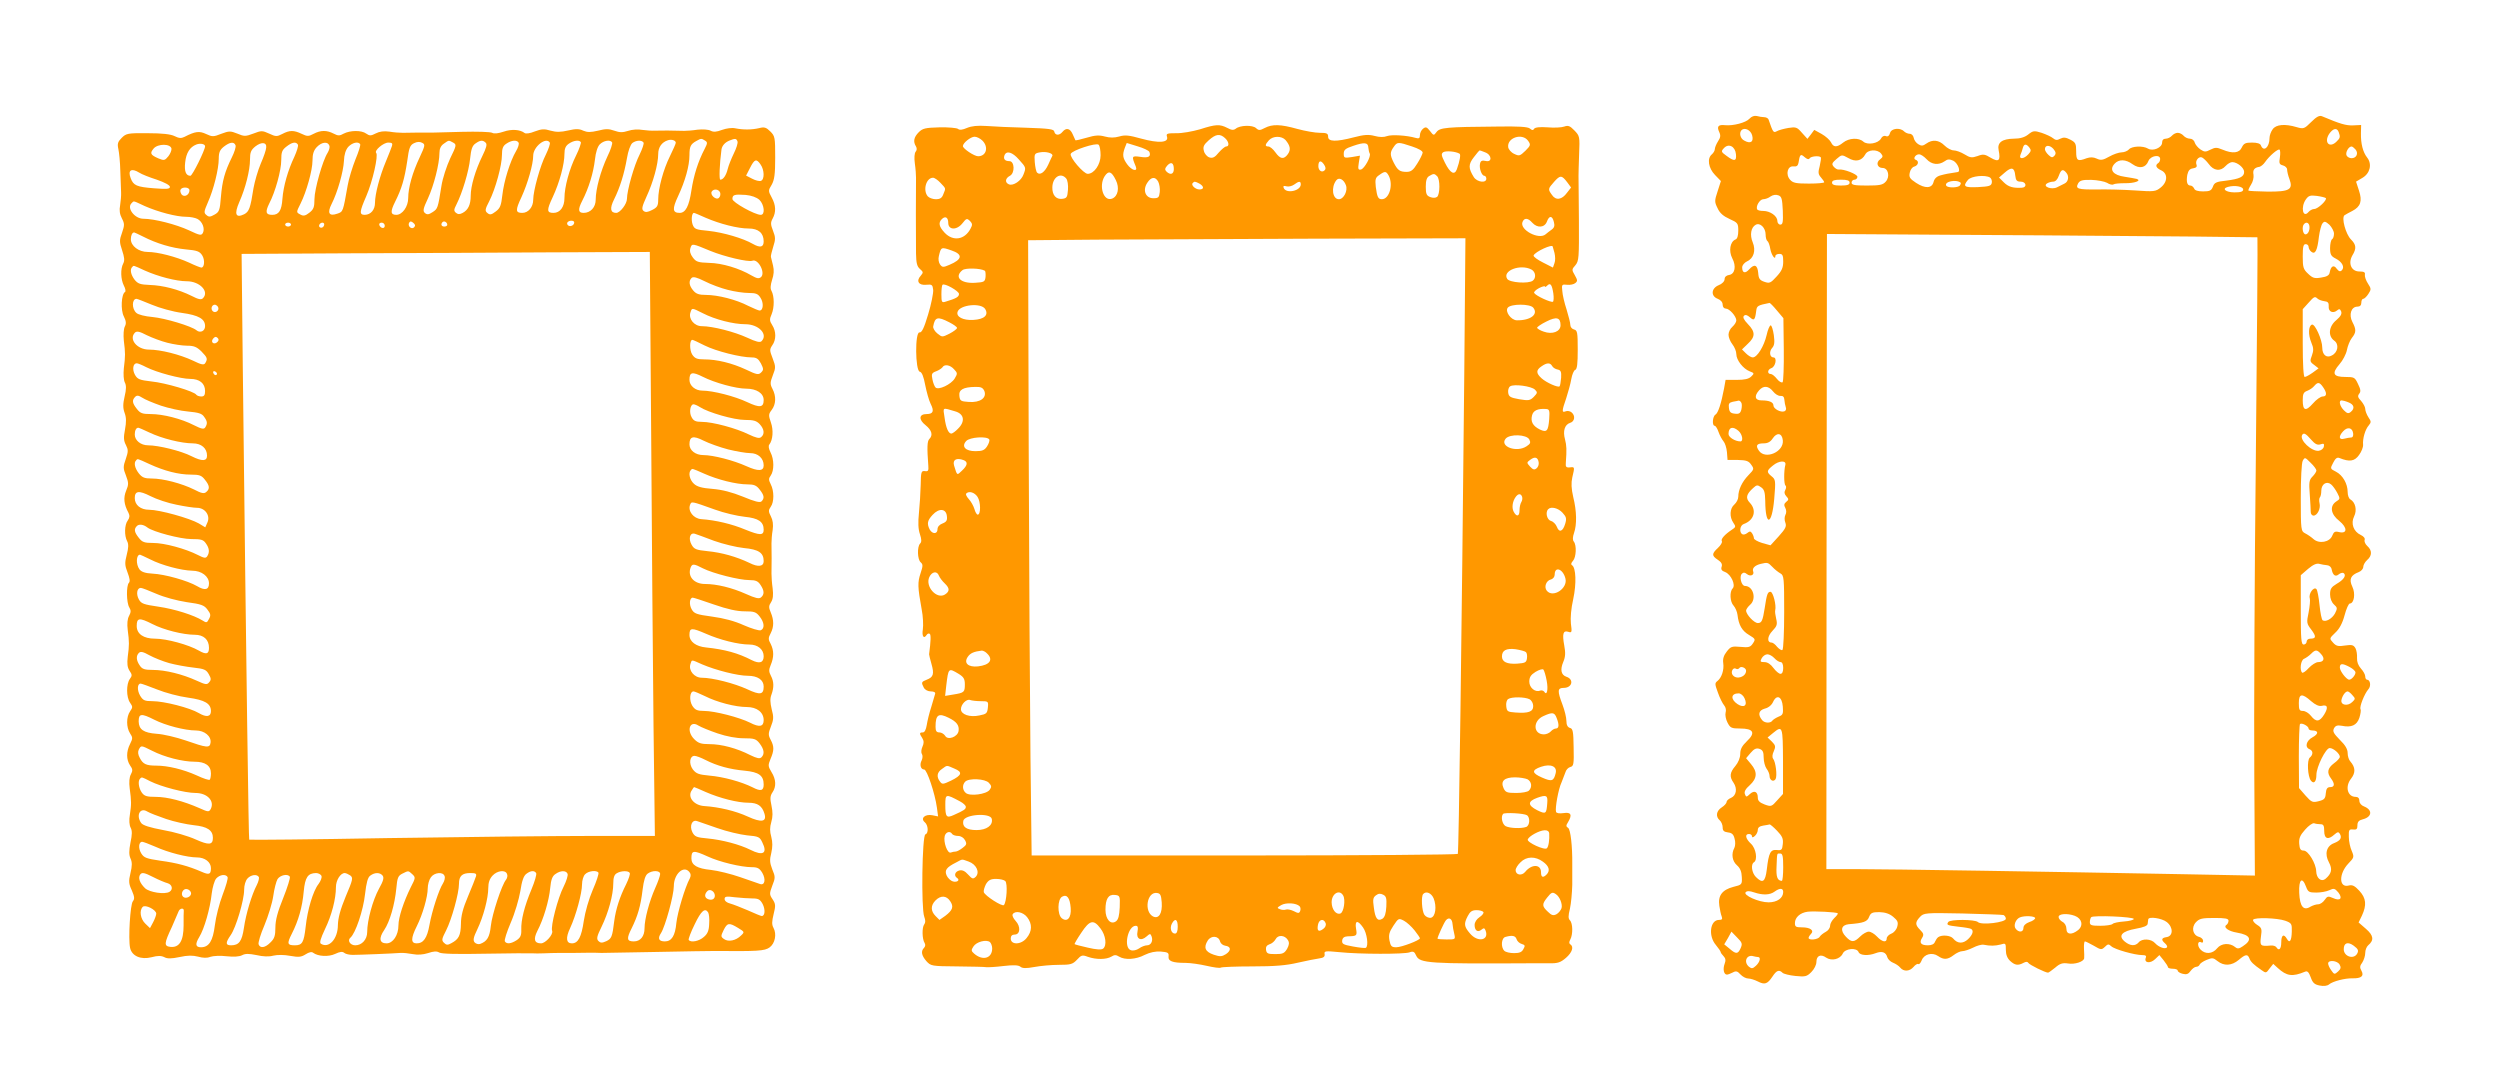
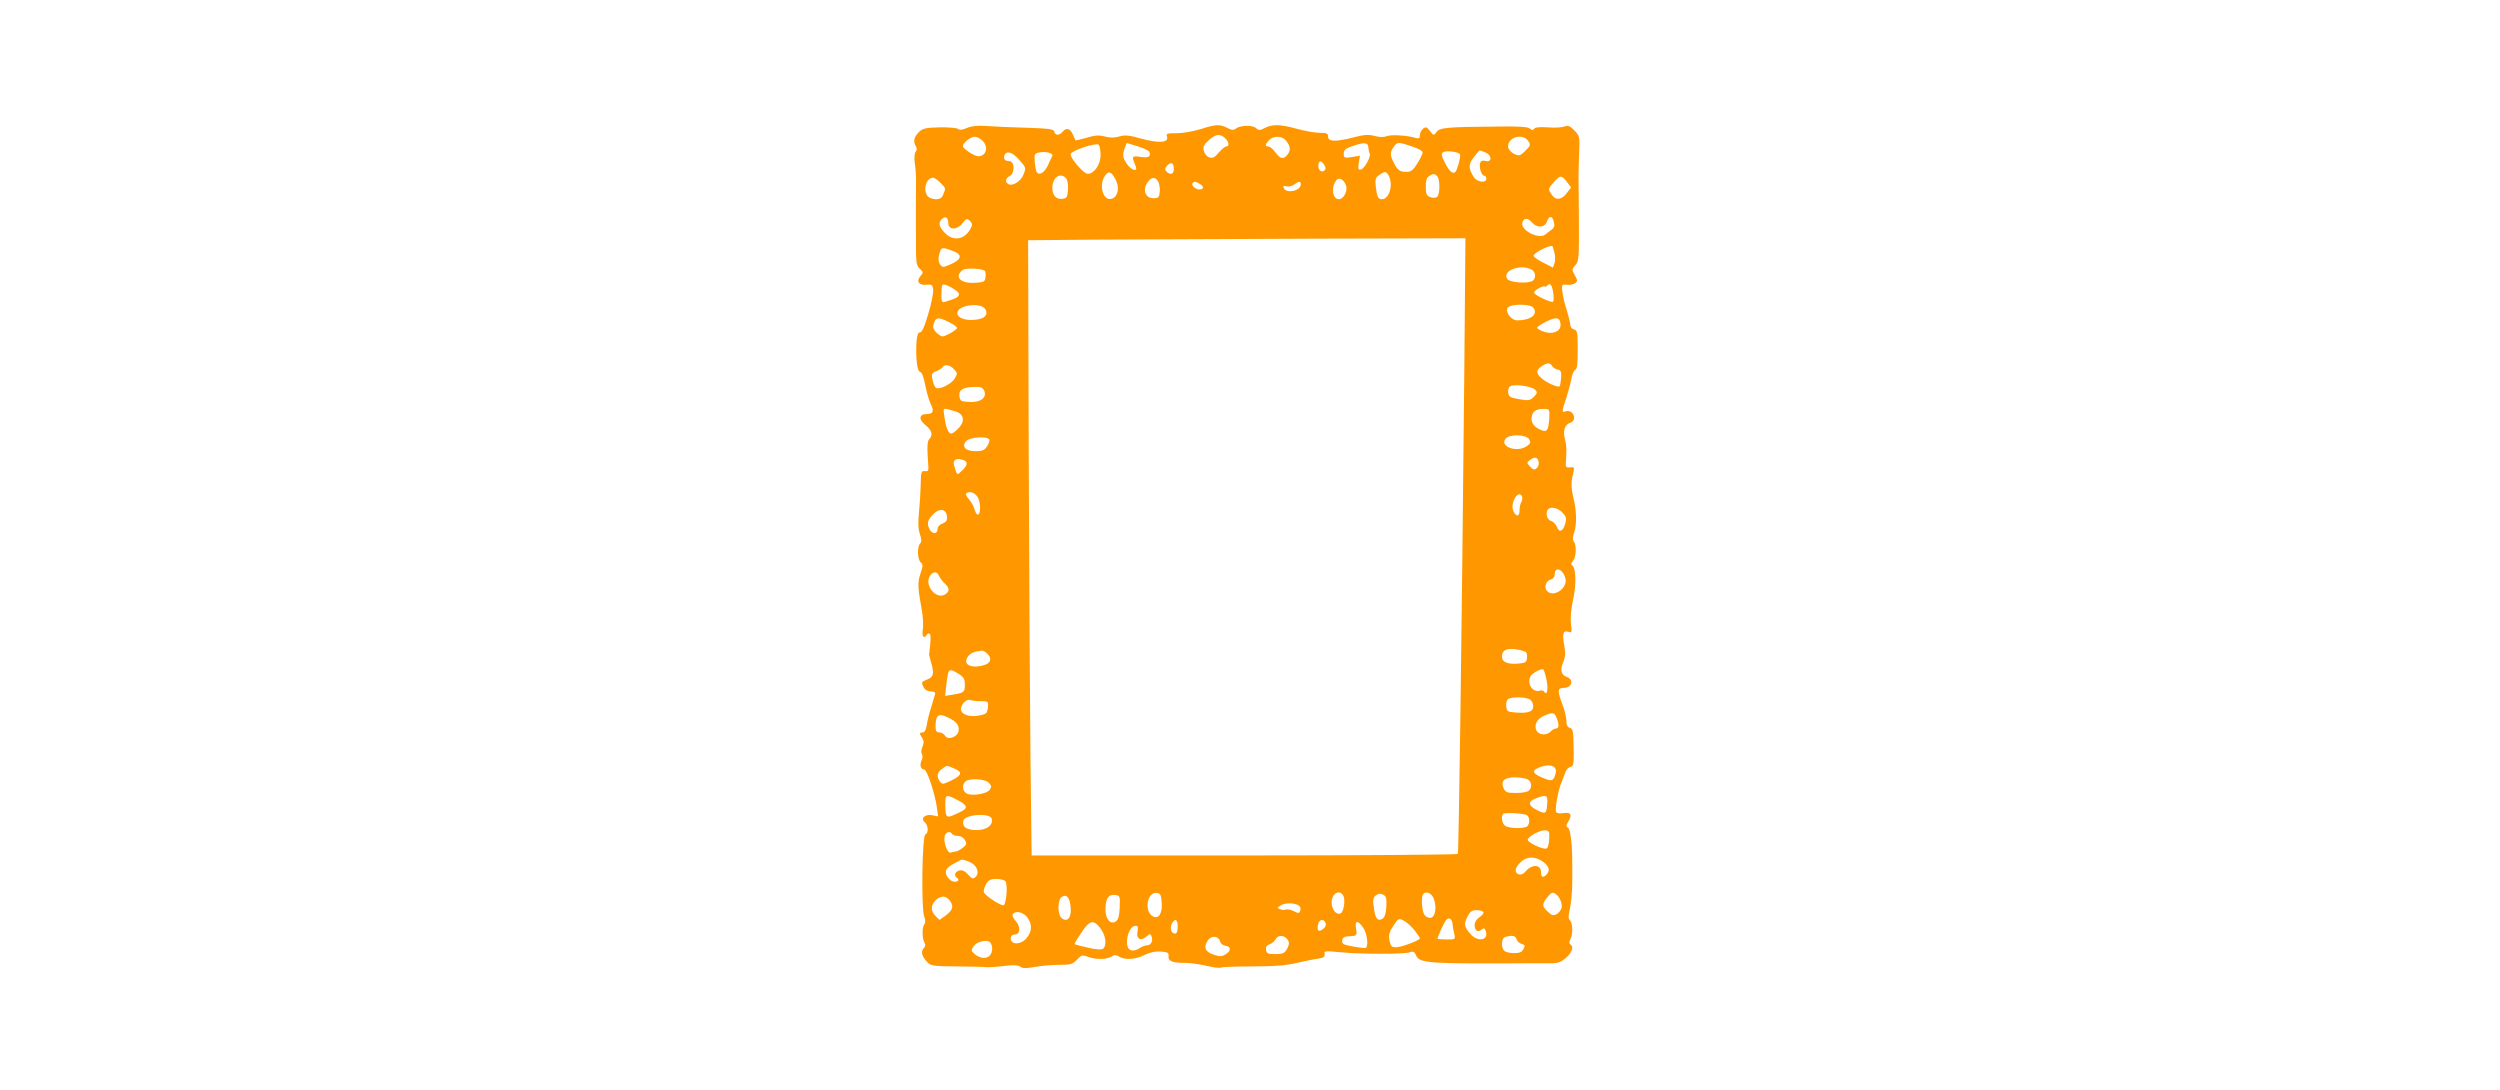
<svg xmlns="http://www.w3.org/2000/svg" version="1.0" width="1280pt" height="558pt" viewBox="0 0 1280 558" preserveAspectRatio="xMidYMid meet">
  <g transform="translate(0,558) scale(0.1,-0.1)" fill="#ff9800" stroke="none">
-     <path d="M8957 4972 c-18 -20 -83 -37 -124 -33 -35 4 -44 -6 -31 -34 9 -19 7 -29 -6 -49 -9 -14 -16 -32 -16 -39 0 -8 -7 -20 -15 -27 -26 -21 -18 -71 16 -106 l30 -31 -17 -53 c-16 -48 -16 -54 0 -86 11 -25 30 -41 61 -55 42 -19 45 -22 45 -60 0 -25 -5 -42 -14 -45 -28 -11 -36 -59 -17 -96 22 -41 14 -82 -17 -86 -13 -2 -22 -10 -22 -21 0 -11 -12 -24 -30 -31 -39 -16 -42 -56 -5 -70 15 -6 25 -17 25 -30 0 -12 7 -20 16 -20 19 0 53 -39 54 -60 0 -9 -9 -23 -20 -33 -11 -9 -20 -27 -20 -41 0 -13 9 -35 20 -49 11 -14 20 -36 20 -50 0 -31 35 -75 68 -88 24 -9 25 -11 8 -27 -12 -12 -33 -17 -74 -17 l-57 0 -8 -45 c-14 -74 -30 -125 -44 -133 -15 -9 -18 -57 -4 -57 5 0 14 -14 20 -32 6 -17 18 -39 25 -47 8 -9 16 -34 18 -56 l3 -40 53 0 c43 -1 55 -5 68 -24 16 -22 15 -24 -14 -54 -33 -34 -52 -75 -52 -110 0 -13 -9 -30 -20 -40 -24 -20 -26 -64 -5 -94 13 -19 13 -22 -9 -36 -36 -24 -57 -48 -50 -58 3 -6 -6 -21 -20 -34 -32 -30 -33 -40 -1 -61 18 -12 24 -22 20 -35 -5 -14 0 -22 18 -28 30 -12 55 -67 38 -84 -16 -16 -14 -68 5 -88 9 -10 18 -31 20 -47 6 -52 23 -82 59 -103 33 -20 34 -22 20 -43 -13 -20 -22 -22 -64 -18 -43 4 -50 2 -70 -24 -16 -20 -21 -38 -18 -59 5 -35 -8 -75 -30 -92 -14 -11 -13 -16 3 -60 9 -26 24 -56 32 -65 8 -9 11 -25 7 -37 -3 -11 1 -34 10 -51 14 -27 20 -30 65 -30 68 0 80 -22 34 -65 -25 -24 -34 -41 -34 -65 0 -20 -10 -44 -25 -62 -29 -34 -31 -55 -9 -86 20 -30 14 -65 -13 -77 -13 -5 -23 -15 -23 -21 0 -7 -11 -19 -25 -28 -28 -18 -32 -47 -10 -66 8 -7 15 -23 15 -36 0 -17 6 -23 27 -26 20 -2 29 -10 34 -32 5 -16 4 -37 -1 -47 -17 -31 -11 -68 13 -89 17 -15 24 -33 25 -60 2 -39 1 -40 -44 -51 -56 -15 -79 -44 -71 -97 3 -20 8 -45 12 -54 5 -14 2 -18 -14 -18 -45 0 -56 -81 -16 -128 14 -17 25 -33 25 -37 0 -3 7 -13 15 -21 10 -11 12 -21 5 -39 -10 -27 -4 -55 12 -55 5 0 18 5 30 11 16 9 24 7 39 -10 11 -12 29 -21 40 -21 11 0 33 -7 49 -15 35 -18 49 -14 75 25 21 32 34 37 52 19 5 -5 35 -13 66 -16 50 -5 58 -3 81 20 15 15 26 37 26 52 0 32 22 42 50 22 28 -19 72 -8 85 21 12 26 72 32 81 7 7 -17 50 -20 88 -5 32 12 52 5 59 -21 3 -10 16 -23 29 -28 13 -5 30 -16 37 -25 18 -22 48 -20 68 3 9 11 20 18 25 15 4 -3 12 6 17 19 12 32 54 43 84 22 29 -20 49 -19 80 5 14 11 34 20 44 20 10 0 35 8 55 18 19 10 44 17 54 15 35 -7 59 -6 87 1 26 8 27 7 27 -28 0 -23 7 -42 22 -56 24 -22 40 -25 68 -10 13 7 21 7 25 0 6 -10 87 -50 101 -50 3 0 20 12 37 26 24 21 38 25 65 21 35 -6 81 9 83 27 1 6 0 28 -1 48 -1 21 1 38 5 38 3 0 24 -10 45 -22 37 -22 40 -22 57 -6 15 15 19 16 33 3 17 -16 120 -45 158 -45 18 0 23 -4 18 -15 -9 -25 23 -30 48 -6 l22 21 22 -27 c12 -15 22 -31 22 -35 0 -4 11 -8 25 -8 14 0 25 -4 25 -10 0 -5 12 -13 26 -16 19 -5 29 -1 40 15 8 11 21 21 29 21 7 0 15 5 17 11 2 6 18 17 35 24 29 12 35 12 57 -6 33 -26 72 -24 108 6 35 30 46 31 55 8 7 -18 20 -31 62 -60 22 -16 24 -16 41 8 l19 24 23 -21 c46 -42 75 -46 140 -19 12 5 19 -2 29 -29 10 -29 20 -37 46 -42 20 -4 39 -2 48 6 19 16 82 32 120 31 45 -1 60 12 46 38 -10 17 -9 26 4 43 8 13 15 34 15 49 0 15 7 32 15 39 31 26 28 50 -11 84 l-38 33 17 35 c25 54 22 89 -13 127 -24 26 -36 32 -55 27 -50 -13 -51 60 -2 112 30 31 31 34 18 65 -8 17 -15 50 -15 72 -1 36 1 40 22 38 17 -2 22 2 22 21 0 18 7 26 27 31 48 12 52 48 7 66 -14 5 -24 17 -24 29 0 13 -7 20 -19 20 -42 0 -56 53 -23 94 23 30 22 57 -4 87 -8 8 -14 28 -14 43 0 20 -12 41 -40 68 -32 33 -38 43 -30 59 8 14 17 17 40 13 49 -10 77 2 90 41 6 19 9 39 6 44 -7 11 20 79 40 102 15 16 10 49 -7 49 -5 0 -9 8 -9 17 0 9 -10 27 -22 40 -14 16 -21 34 -20 54 1 16 -2 39 -8 50 -10 17 -18 19 -53 14 -35 -6 -46 -3 -62 15 -19 21 -19 21 11 50 21 19 37 48 48 89 9 34 21 61 27 61 22 0 30 51 13 86 -18 38 -9 59 33 75 13 5 23 17 23 27 0 9 9 25 20 35 25 21 26 49 1 71 -11 10 -17 24 -14 32 3 8 -5 18 -20 25 -37 17 -52 59 -34 95 16 32 7 72 -19 87 -8 4 -14 21 -14 38 0 42 -25 86 -60 104 -30 15 -30 16 -14 46 11 22 20 29 32 24 52 -21 77 -17 100 15 13 17 22 41 21 53 -3 31 11 79 29 99 13 16 13 20 -2 42 -9 14 -16 33 -16 43 0 9 -10 27 -21 40 -17 18 -19 25 -10 37 9 11 8 22 -6 50 -16 34 -19 36 -65 36 -62 0 -71 18 -30 65 17 19 34 52 38 72 4 21 15 49 25 62 23 29 24 43 3 83 -19 37 -6 78 26 78 13 0 20 7 20 20 0 11 4 20 10 20 5 0 17 11 26 25 15 23 15 27 -2 53 -10 15 -17 35 -16 45 3 13 -4 17 -28 17 -41 0 -59 41 -36 82 22 36 20 55 -7 82 -27 27 -50 112 -33 124 6 4 24 14 40 22 42 22 52 50 34 104 l-15 46 32 19 c40 23 51 71 25 104 -22 28 -33 71 -32 125 l1 42 -42 -2 c-36 -1 -64 7 -159 47 -13 5 -28 -3 -55 -30 -35 -35 -39 -36 -74 -26 -60 18 -106 14 -123 -11 -9 -12 -16 -32 -16 -44 0 -48 -30 -74 -44 -39 -3 10 -19 15 -46 15 -33 0 -42 -4 -52 -25 -13 -29 -47 -33 -99 -11 -29 12 -37 12 -61 0 -25 -13 -31 -13 -52 1 -13 9 -26 25 -29 35 -3 12 -14 20 -25 20 -11 0 -25 7 -32 15 -7 8 -20 15 -30 15 -10 0 -23 -7 -30 -15 -7 -8 -21 -15 -31 -15 -12 0 -19 -7 -19 -20 0 -26 -47 -46 -72 -31 -26 16 -84 13 -98 -4 -7 -8 -24 -15 -37 -15 -14 0 -43 -10 -64 -22 -32 -18 -43 -20 -64 -10 -17 8 -33 8 -51 2 -47 -18 -54 -13 -54 35 0 39 -3 46 -30 60 -23 12 -35 13 -51 5 -16 -9 -25 -8 -37 2 -9 8 -36 20 -59 28 -38 12 -44 11 -69 -9 -18 -14 -41 -21 -73 -21 -61 -1 -86 -20 -78 -59 11 -53 1 -63 -40 -39 -31 19 -39 20 -68 9 -29 -10 -38 -9 -67 9 -18 11 -43 20 -55 20 -12 0 -33 11 -47 25 -29 29 -62 32 -93 10 -18 -13 -26 -13 -42 -3 -11 7 -21 21 -23 33 -2 11 -11 20 -20 20 -10 0 -23 6 -30 13 -20 20 -65 15 -71 -9 -4 -14 -11 -20 -21 -16 -9 4 -20 -1 -25 -12 -14 -26 -70 -35 -91 -16 -23 21 -73 19 -103 -5 -32 -26 -50 -25 -62 1 -6 12 -27 31 -48 43 l-38 21 -17 -23 -18 -23 -28 31 c-25 29 -31 31 -69 25 -23 -4 -50 -11 -60 -17 -17 -9 -19 -7 -42 60 -2 6 -12 12 -22 12 -10 0 -27 3 -38 6 -13 3 -27 -2 -38 -14z m14 -85 c9 -33 -8 -45 -40 -27 -21 10 -28 40 -14 54 16 15 47 0 54 -27z m3003 17 c9 -24 8 -31 -10 -48 -36 -37 -67 -6 -39 38 20 29 40 34 49 10z m-3086 -113 c4 -37 -8 -39 -48 -9 -28 20 -29 23 -14 39 24 27 58 10 62 -30z m1502 34 c10 -13 10 -19 -5 -35 -23 -25 -50 -27 -40 -2 4 9 10 25 12 35 6 21 17 22 33 2z m129 -42 c-10 -11 -15 -11 -30 3 -11 10 -19 23 -19 30 0 22 24 23 43 2 13 -16 15 -24 6 -35z m1541 32 c17 -20 5 -45 -20 -45 -11 0 -23 7 -26 15 -6 15 11 45 26 45 4 0 13 -7 20 -15z m-387 -41 c-5 -30 -3 -36 16 -41 11 -3 21 -12 21 -21 0 -9 5 -31 12 -49 20 -54 0 -65 -113 -64 -51 1 -94 3 -97 5 -2 2 4 16 13 30 10 15 15 37 13 51 -5 25 4 37 31 41 7 2 20 12 28 24 22 32 66 69 74 64 4 -2 5 -20 2 -40z m-2042 20 c11 -14 10 -18 -5 -30 -23 -16 -14 -44 13 -44 29 0 39 -45 16 -70 -15 -17 -31 -20 -97 -20 -63 0 -78 3 -78 15 0 8 7 15 15 15 8 0 15 7 15 15 0 13 -71 41 -96 37 -6 -1 -17 5 -25 14 -12 14 -10 19 14 40 27 23 27 23 60 5 37 -22 69 -15 87 18 13 26 62 28 81 5z m-366 -25 c6 11 48 15 57 6 3 -3 0 -23 -5 -45 -9 -33 -8 -42 6 -58 9 -10 17 -22 17 -25 0 -4 -35 -7 -78 -7 -66 0 -82 3 -97 20 -24 27 -13 72 18 68 15 -2 22 3 25 17 7 45 11 49 31 31 13 -11 21 -14 26 -7z m599 -4 c26 -28 61 -32 92 -11 16 12 25 12 45 3 23 -12 40 -56 22 -58 -48 -7 -62 -10 -88 -17 -19 -5 -31 -17 -35 -33 -8 -34 -43 -36 -90 -5 -32 21 -37 29 -32 52 3 15 13 29 23 31 21 6 26 29 7 35 -15 5 -1 28 18 28 8 0 25 -11 38 -25z m1196 1 c0 -8 -4 -18 -10 -21 -17 -11 -11 -25 15 -37 35 -16 34 -59 -2 -88 -26 -21 -34 -22 -133 -15 -58 4 -144 6 -193 5 -99 -1 -112 3 -97 31 9 15 21 19 68 18 31 -1 67 -8 80 -15 12 -8 27 -12 33 -8 6 4 32 6 58 6 49 -1 88 13 61 22 -8 2 -36 7 -62 11 -58 8 -80 35 -52 66 22 25 58 24 93 -2 35 -25 68 -18 81 17 11 27 60 35 60 10z m249 -26 c25 -35 60 -39 86 -10 10 11 25 20 34 20 26 0 61 -29 61 -50 0 -25 -22 -36 -93 -45 -49 -5 -60 -10 -67 -31 -8 -20 -16 -24 -50 -24 -27 0 -43 5 -46 15 -4 8 -12 15 -19 15 -17 0 -22 19 -16 55 5 22 13 31 29 33 17 3 22 8 18 19 -8 19 11 44 28 37 7 -3 23 -18 35 -34z m-991 -58 c3 -26 8 -32 28 -32 28 0 34 -29 7 -31 -45 -3 -70 4 -93 27 l-25 25 29 25 c35 31 50 27 54 -14z m262 13 c15 -18 10 -46 -10 -55 -8 -4 -25 -12 -38 -19 -28 -14 -76 4 -51 20 8 5 22 9 32 9 11 0 22 12 28 30 12 33 21 37 39 15z m-391 -24 c7 -5 11 -17 9 -27 -3 -16 -14 -19 -71 -22 -70 -3 -79 3 -51 37 17 20 88 27 113 12z m-719 -26 c0 -11 -12 -15 -45 -15 -33 0 -45 4 -45 15 0 11 12 15 45 15 33 0 45 -4 45 -15z m569 -1 c1 -1 0 -7 -4 -13 -8 -13 -62 -14 -70 -2 -13 21 52 35 74 15z m1446 -34 c0 -11 -12 -15 -44 -15 -45 0 -68 19 -34 28 35 10 78 2 78 -13z m-2357 -109 c2 -59 0 -71 -13 -71 -8 0 -15 9 -15 19 0 25 -37 51 -72 51 -15 0 -29 3 -31 8 -9 15 13 52 31 52 10 0 27 6 37 14 12 8 27 11 40 6 17 -6 20 -17 23 -79z m2780 65 c9 -9 -40 -56 -59 -56 -9 0 -22 -7 -29 -15 -29 -35 -42 24 -14 64 14 20 23 22 56 18 22 -3 42 -8 46 -11z m42 -182 c0 -13 -4 -26 -10 -29 -5 -3 -10 -24 -10 -45 0 -33 5 -42 29 -54 33 -17 47 -44 31 -60 -8 -8 -15 -6 -26 8 -15 22 -30 14 -36 -19 -2 -14 -14 -22 -43 -26 -34 -6 -44 -3 -67 19 -25 23 -28 33 -28 89 0 49 3 63 15 63 8 0 15 -6 15 -14 0 -7 6 -19 14 -25 20 -16 31 7 39 78 4 29 12 60 18 67 10 13 15 11 36 -7 12 -13 23 -33 23 -45z m-2910 -5 c0 -15 4 -30 9 -33 5 -3 12 -21 15 -41 6 -32 26 -59 26 -36 0 6 9 11 20 11 17 0 20 -7 20 -39 0 -31 -7 -48 -34 -77 -30 -33 -36 -36 -62 -27 -24 8 -30 16 -32 46 -4 42 -20 47 -47 17 -20 -22 -35 -18 -35 11 0 11 11 24 25 31 34 15 46 56 29 97 -16 38 -9 77 15 90 22 13 51 -15 51 -50z m2783 49 c6 -21 -4 -48 -19 -48 -14 0 -20 41 -7 53 10 11 21 8 26 -5z m-265 -63 c2 -2 -2 -504 -8 -1117 -7 -612 -10 -1347 -8 -1632 l3 -519 -365 7 c-690 13 -1505 26 -1667 26 l-162 0 1 1626 2 1626 1100 -7 c606 -4 1102 -9 1104 -10z m308 -314 c5 -5 20 -11 34 -13 19 -2 24 -8 23 -26 -3 -27 21 -39 42 -22 12 10 16 9 22 -5 4 -13 -3 -25 -25 -44 -39 -32 -44 -81 -11 -105 26 -18 20 -60 -12 -76 -27 -15 -49 3 -49 40 0 40 -37 123 -53 118 -18 -7 -20 -51 -3 -92 12 -28 12 -41 3 -66 -11 -28 -10 -33 11 -48 l23 -18 -30 -22 c-17 -12 -35 -22 -41 -22 -6 0 -10 60 -10 174 l0 173 28 31 c30 34 34 36 48 23z m-2768 -61 l33 -39 2 -160 c1 -88 -2 -163 -6 -168 -5 -4 -18 3 -29 17 -11 14 -25 25 -31 25 -20 0 -18 23 2 30 22 7 31 55 11 55 -19 0 -23 30 -7 48 12 13 14 29 9 66 -4 27 -11 50 -16 50 -5 1 -15 -22 -21 -50 -13 -56 -48 -114 -71 -114 -8 0 -23 9 -35 21 l-20 20 30 29 c39 36 39 61 0 101 -21 22 -27 35 -20 42 7 7 16 5 31 -8 21 -19 26 -14 32 35 3 24 8 27 68 39 3 0 20 -17 38 -39z m2796 -392 c21 -30 20 -48 -2 -48 -10 0 -33 -16 -50 -36 -37 -42 -52 -37 -52 17 0 32 4 41 23 48 13 5 29 16 36 25 18 21 27 20 45 -6z m-2816 -22 c10 -13 27 -24 38 -23 13 1 19 -5 20 -20 1 -12 4 -29 7 -37 4 -10 1 -19 -7 -22 -19 -7 -56 13 -56 30 0 17 -22 26 -61 26 -34 0 -39 22 -12 52 22 25 48 23 71 -6z m-163 -57 c4 -5 4 -21 1 -35 -5 -20 -12 -25 -34 -22 -21 2 -28 9 -30 30 -3 21 2 27 20 31 13 2 26 5 30 6 4 0 10 -4 13 -10z m3109 1 c29 -11 34 -31 12 -49 -12 -10 -19 -8 -35 8 -22 22 -28 51 -12 51 5 0 21 -4 35 -10z m-3122 -147 c19 -17 25 -53 9 -53 -27 0 -61 21 -61 38 0 35 22 42 52 15z m3146 -11 c2 -13 -2 -22 -10 -22 -7 0 -23 -3 -35 -6 -28 -8 -31 11 -6 38 22 24 47 19 51 -10z m-2920 -36 c7 -59 -89 -101 -122 -54 -19 27 -12 38 24 38 21 0 35 8 46 25 22 33 48 28 52 -9z m2705 3 c20 -23 32 -29 48 -24 17 6 20 3 17 -12 -2 -10 -13 -19 -26 -21 -36 -5 -100 55 -85 81 8 13 18 8 46 -24z m27 -158 c0 -6 -9 -20 -20 -31 -17 -17 -19 -29 -14 -92 3 -40 5 -81 5 -90 0 -10 7 -18 14 -18 20 0 38 37 31 64 -3 13 -2 26 2 30 4 4 7 19 7 33 0 34 27 52 50 33 9 -7 23 -27 32 -44 15 -29 15 -31 -6 -44 -34 -23 -28 -65 16 -99 43 -35 42 -68 -2 -57 -20 5 -26 1 -34 -19 -13 -33 -67 -43 -96 -17 -11 10 -30 23 -42 29 -22 11 -23 16 -23 182 0 100 4 178 10 190 11 19 12 18 40 -10 17 -16 30 -34 30 -40z m-2719 29 c-8 -30 -8 -101 1 -106 4 -3 4 -13 -1 -22 -7 -12 -5 -22 5 -33 13 -14 13 -18 -1 -29 -11 -9 -12 -17 -4 -31 6 -12 6 -25 0 -36 -5 -10 -5 -26 0 -39 7 -19 1 -31 -34 -70 l-42 -46 -43 12 c-23 7 -42 18 -42 24 0 6 -4 17 -9 25 -8 12 -12 12 -25 2 -8 -7 -20 -10 -26 -6 -16 10 -12 45 8 52 53 19 68 70 31 109 -23 24 -18 44 18 76 17 16 22 16 40 3 16 -11 20 -25 21 -69 1 -134 34 -127 46 9 8 94 7 100 -13 116 -27 22 -27 29 7 56 30 25 69 27 63 3z m-67 -522 c12 -13 31 -28 42 -34 18 -10 19 -24 19 -199 0 -103 -4 -189 -9 -193 -5 -3 -17 5 -27 16 -9 12 -22 22 -28 22 -25 0 -23 32 4 60 23 24 26 33 19 62 -4 18 -7 37 -5 43 7 25 -11 95 -24 95 -15 0 -19 -12 -30 -85 -10 -63 -15 -75 -35 -75 -19 0 -60 44 -60 64 0 6 9 19 20 29 35 29 17 97 -26 97 -18 0 -30 48 -16 62 8 8 15 8 26 -1 18 -15 40 -5 32 14 -6 16 10 31 39 38 34 8 37 8 59 -15z m2841 8 c11 -1 21 -9 23 -21 6 -30 19 -40 36 -26 8 7 20 10 25 7 16 -11 2 -34 -35 -55 -28 -17 -34 -26 -34 -54 0 -21 8 -41 20 -52 18 -16 18 -20 5 -46 -15 -27 -47 -45 -63 -35 -5 3 -12 38 -16 78 -4 40 -11 77 -16 82 -14 14 -41 -24 -34 -47 3 -9 0 -42 -6 -73 -11 -52 -10 -57 14 -88 26 -35 25 -46 -6 -46 -10 0 -18 -7 -18 -15 0 -8 -7 -15 -15 -15 -13 0 -15 26 -15 178 l0 177 37 32 c26 22 44 30 58 26 11 -3 29 -6 40 -7z m-31 -455 c21 -23 14 -41 -15 -41 -11 0 -33 -14 -48 -30 -15 -17 -30 -27 -34 -24 -14 14 -7 65 10 71 9 4 25 15 35 25 23 23 31 23 52 -1z m-2799 -21 c10 -11 24 -20 32 -20 8 0 13 -12 13 -30 0 -19 -5 -30 -14 -30 -8 0 -24 14 -36 30 -14 19 -30 30 -46 30 -22 0 -23 3 -14 20 6 11 19 20 29 20 10 0 26 -9 36 -20z m2945 -45 c17 -9 30 -21 30 -28 0 -14 -20 -37 -32 -37 -14 0 -48 44 -48 62 0 22 12 23 50 3z m-3090 -19 c0 -31 -48 -48 -68 -23 -13 15 1 43 16 33 6 -3 13 -2 17 3 7 13 35 2 35 -13z m3104 -125 c16 -17 16 -20 0 -35 -23 -23 -60 -17 -56 9 4 22 20 45 32 45 4 0 15 -8 24 -19z m-3112 -16 c17 -37 -2 -52 -36 -30 -37 25 -34 55 6 55 10 0 24 -11 30 -25z m2901 -15 c22 -19 40 -27 54 -24 30 8 35 -8 13 -44 -24 -39 -42 -40 -68 -7 -11 14 -29 25 -41 25 -18 0 -21 6 -21 40 0 49 16 52 63 10z m-2705 -28 c3 -37 0 -43 -21 -51 -14 -6 -28 -15 -32 -20 -9 -15 -40 -14 -53 2 -23 28 -18 50 14 59 18 4 35 18 42 34 19 41 46 28 50 -24z m2692 -112 c0 -6 9 -10 19 -10 33 0 33 -18 1 -35 -32 -17 -41 -51 -15 -61 19 -8 19 -28 1 -43 -15 -13 -11 -97 6 -118 15 -19 28 -5 28 30 0 40 48 137 68 137 19 0 52 -29 52 -45 0 -6 -13 -21 -30 -33 -33 -25 -38 -48 -15 -78 20 -27 19 -44 -4 -44 -15 0 -21 -8 -23 -32 -2 -27 -8 -33 -36 -40 -31 -8 -37 -6 -68 29 l-33 38 -1 161 c0 88 3 164 6 167 9 8 44 -11 44 -23z m-2691 -167 l0 -168 -30 -33 c-28 -32 -31 -33 -64 -21 -26 10 -35 19 -35 35 0 31 -18 39 -40 19 -18 -17 -20 -17 -26 -1 -5 12 3 27 25 46 38 35 40 68 6 108 l-25 30 23 27 c18 21 29 26 45 21 17 -6 22 -15 22 -45 0 -20 7 -46 15 -57 8 -10 15 -27 15 -36 0 -23 20 -34 31 -17 9 16 1 88 -13 105 -5 7 -4 22 4 38 10 23 9 30 -10 49 l-22 21 28 23 c49 40 50 36 51 -144z m2752 -323 c15 0 19 -7 19 -35 0 -40 20 -47 52 -18 16 14 21 15 28 4 12 -21 3 -35 -30 -48 -39 -15 -49 -55 -26 -98 19 -35 14 -58 -18 -85 -21 -17 -46 3 -47 39 -1 40 -41 106 -64 106 -16 0 -21 8 -23 35 -2 28 4 43 30 72 18 21 39 35 46 33 8 -3 22 -5 33 -5z m-2782 -34 c26 -27 32 -40 29 -67 -3 -30 -6 -34 -31 -31 -32 3 -41 -13 -51 -100 -8 -64 -21 -73 -56 -38 -21 21 -27 65 -10 75 20 12 11 71 -15 95 -28 26 -33 50 -10 50 8 0 15 -5 15 -11 0 -8 5 -8 15 1 8 7 15 21 15 31 0 12 9 19 28 22 15 2 29 5 33 6 3 0 20 -14 38 -33z m31 -186 c0 -38 -3 -70 -7 -70 -23 1 -30 20 -27 75 3 72 1 65 19 65 12 0 15 -14 15 -70z m2677 -100 c10 -27 16 -30 52 -30 22 0 52 5 67 12 23 11 28 10 46 -11 24 -31 10 -46 -27 -29 -25 11 -29 10 -43 -10 -8 -12 -23 -22 -33 -22 -11 0 -28 -6 -39 -12 -36 -23 -55 0 -58 71 -3 68 15 85 35 31z m-2677 -27 c0 -31 -31 -53 -75 -53 -50 0 -132 37 -117 52 7 7 20 7 43 -1 44 -15 81 -14 105 4 26 19 44 19 44 -2z m279 -109 c3 -2 -5 -13 -17 -24 -12 -12 -22 -29 -22 -40 0 -11 -10 -25 -22 -31 -13 -7 -27 -18 -31 -25 -8 -15 -57 -20 -57 -6 0 4 5 13 12 20 18 18 -3 34 -46 34 -31 0 -36 3 -36 22 0 29 27 53 65 58 34 4 148 -2 154 -8z m284 -18 c23 -19 27 -28 21 -50 -4 -16 -17 -31 -30 -36 -13 -5 -24 -16 -24 -25 0 -23 -24 -18 -50 10 -13 14 -32 25 -42 25 -10 0 -30 -11 -44 -25 -31 -31 -45 -31 -73 -1 -31 32 -24 60 14 64 77 6 96 13 105 38 8 20 16 24 52 24 30 -1 52 -8 71 -24z m565 9 c6 -3 12 -11 12 -19 0 -19 -126 -34 -143 -17 -14 14 -144 15 -152 0 -10 -15 -6 -17 54 -24 30 -3 58 -8 63 -11 15 -9 8 -30 -16 -53 -26 -24 -54 -23 -76 4 -13 16 -57 20 -76 7 -6 -4 -13 -15 -17 -24 -4 -12 -17 -18 -36 -18 -36 0 -46 13 -30 38 10 16 8 23 -10 41 -26 26 -26 39 -1 66 20 21 26 22 218 18 108 -3 203 -6 210 -8z m365 -4 c37 -14 45 -50 17 -73 -33 -26 -60 -24 -60 7 0 14 -8 29 -20 35 -11 6 -20 17 -20 25 0 17 45 20 83 6z m-203 -12 c0 -5 -13 -15 -30 -20 -19 -7 -30 -18 -30 -30 0 -22 -23 -25 -39 -5 -14 16 -1 50 21 59 24 10 78 7 78 -4z m505 -4 c0 -5 -22 -11 -50 -13 -27 -2 -54 -7 -59 -13 -6 -5 -34 -9 -63 -9 -45 0 -53 3 -53 18 0 10 3 22 7 26 11 11 218 2 218 -9z m169 -16 c34 -27 33 -72 -1 -77 -27 -4 -29 -14 -8 -32 8 -7 13 -16 10 -20 -8 -12 -42 0 -61 21 -20 23 -67 25 -84 4 -17 -20 -43 -19 -71 4 -36 30 -16 53 57 66 40 7 59 15 60 25 1 8 2 18 3 23 2 16 70 6 95 -14z m316 7 c0 -8 -5 -18 -10 -21 -19 -12 9 -33 53 -40 71 -12 81 -37 30 -70 -19 -13 -27 -14 -39 -4 -28 23 -71 20 -92 -6 -24 -30 -62 -32 -86 -6 -18 19 -14 47 5 36 5 -4 9 0 9 8 0 8 -9 17 -20 20 -33 8 -42 48 -17 75 18 19 31 22 94 22 57 0 73 -3 73 -14z m290 0 c33 -12 35 -16 34 -55 -1 -48 -11 -63 -25 -38 -16 28 -29 20 -29 -18 0 -34 -12 -46 -25 -25 -4 6 -16 10 -28 9 -54 -5 -57 -2 -51 45 6 40 4 46 -20 61 -14 9 -23 21 -20 26 8 13 124 9 164 -5z m-2788 -141 c-14 -31 -24 -31 -57 -2 l-27 22 19 32 18 33 29 -30 c26 -26 28 -32 18 -55z m3157 -27 c-17 -32 -69 -16 -69 22 0 33 21 40 51 18 23 -17 26 -25 18 -40z m-3068 -18 c16 0 10 -26 -11 -45 -16 -15 -22 -15 -35 -5 -30 25 -12 65 23 54 8 -2 18 -4 23 -4z m2978 -39 c8 -14 6 -22 -8 -35 -18 -16 -20 -16 -35 6 -9 12 -16 28 -16 35 0 20 48 15 59 -6z" />
    <path d="M4951 4925 c-23 -10 -38 -12 -46 -5 -6 5 -49 9 -95 8 -72 -2 -86 -5 -106 -25 -25 -25 -30 -48 -14 -73 5 -9 5 -19 -2 -27 -6 -7 -8 -32 -4 -60 4 -27 6 -59 6 -73 -1 -43 -1 -322 0 -388 1 -49 5 -66 20 -79 18 -16 18 -18 4 -35 -25 -27 -10 -50 28 -46 30 3 33 0 36 -27 1 -16 -10 -73 -26 -125 -21 -71 -33 -94 -44 -92 -24 4 -22 -195 1 -201 11 -2 20 -25 28 -68 7 -35 19 -79 28 -97 19 -37 13 -52 -21 -52 -39 0 -42 -28 -5 -57 32 -26 39 -51 19 -71 -11 -11 -12 -43 -5 -137 2 -25 -1 -30 -18 -27 -18 2 -20 -4 -21 -70 -1 -40 -5 -105 -9 -144 -5 -49 -4 -83 5 -109 9 -27 9 -40 1 -48 -16 -16 -14 -82 3 -96 12 -11 12 -18 -1 -57 -15 -45 -15 -69 6 -184 7 -35 9 -81 6 -102 -6 -36 5 -52 20 -28 4 6 10 8 15 5 7 -4 6 -36 -3 -105 0 -3 5 -25 12 -49 15 -52 10 -68 -24 -81 -28 -11 -29 -14 -15 -41 6 -11 21 -19 36 -19 16 0 24 -5 22 -12 -2 -7 -11 -38 -20 -68 -10 -30 -20 -72 -23 -92 -4 -24 -11 -38 -20 -38 -18 0 -19 -5 -3 -29 9 -15 9 -26 1 -44 -6 -13 -8 -30 -3 -37 5 -8 4 -22 -1 -33 -12 -22 -5 -47 13 -47 14 0 55 -122 65 -195 l6 -45 -30 6 c-37 7 -62 -16 -38 -36 18 -15 20 -57 3 -62 -17 -6 -22 -380 -6 -421 7 -19 7 -31 0 -40 -12 -15 -11 -75 2 -95 5 -8 4 -18 -3 -25 -17 -17 -13 -39 12 -68 23 -25 26 -26 158 -27 74 -1 141 -2 149 -4 8 -1 48 1 88 6 51 6 77 5 87 -4 10 -8 28 -9 71 -1 32 6 88 11 125 11 61 0 71 3 93 26 22 24 27 26 56 15 43 -15 95 -14 120 1 16 10 24 10 40 0 29 -18 86 -15 131 9 27 13 55 19 82 17 36 -3 42 -6 40 -24 -3 -25 19 -34 87 -34 25 0 73 -7 108 -15 35 -8 68 -13 73 -9 5 3 78 6 162 6 113 0 173 5 232 19 44 10 94 20 110 22 22 3 29 9 27 22 -3 16 3 17 75 10 105 -11 333 -11 360 -1 18 7 25 4 34 -17 18 -39 65 -42 584 -39 22 0 65 0 95 0 46 -1 60 4 88 28 32 28 41 57 22 69 -7 4 -7 12 0 25 14 26 13 83 -2 98 -9 9 -9 23 0 59 6 27 11 82 12 123 0 41 0 89 0 105 1 94 -9 178 -21 186 -11 7 -12 12 -1 29 23 38 16 53 -22 47 -22 -3 -36 -1 -39 6 -6 18 12 118 28 151 7 17 16 41 20 52 3 12 14 24 25 27 17 4 19 14 17 100 -1 82 -4 97 -19 100 -12 4 -18 15 -18 36 0 17 -9 54 -20 83 -27 71 -26 86 6 86 44 0 54 44 14 57 -27 9 -33 36 -16 76 11 26 12 46 5 84 -11 60 -6 79 21 70 18 -6 19 -2 13 42 -3 30 1 78 12 126 17 79 14 160 -6 173 -7 4 -5 12 5 23 16 18 19 79 4 98 -7 8 -6 24 1 44 15 43 14 112 -4 184 -10 43 -11 73 -5 100 13 55 13 55 -12 52 -19 -2 -23 3 -21 23 5 69 4 88 -4 120 -12 43 -2 76 26 85 24 7 28 37 7 54 -7 6 -21 9 -30 5 -20 -8 -20 1 3 67 10 31 22 74 26 98 4 23 13 45 20 47 10 4 13 32 13 104 0 88 -2 99 -19 103 -11 3 -19 13 -19 24 0 10 -9 45 -19 78 -11 33 -21 76 -22 95 -4 33 -2 35 24 32 16 -2 35 2 43 9 12 10 11 15 -3 40 -16 27 -16 30 3 51 18 22 19 37 18 233 -1 116 -2 217 -2 225 0 8 1 57 3 109 4 92 3 95 -24 123 -23 24 -32 27 -52 20 -13 -5 -52 -7 -85 -4 -40 3 -64 0 -69 -7 -5 -9 -11 -9 -22 1 -11 9 -59 12 -171 10 -255 -2 -290 -5 -307 -28 -14 -19 -15 -19 -34 6 -16 20 -21 22 -35 11 -9 -7 -16 -22 -16 -33 0 -16 -5 -19 -22 -14 -45 13 -123 18 -147 9 -15 -6 -38 -6 -63 1 -30 8 -53 7 -106 -7 -92 -24 -132 -23 -132 3 0 17 -7 20 -43 20 -23 0 -75 9 -115 20 -86 24 -127 25 -166 5 -25 -13 -31 -14 -45 -1 -18 17 -83 15 -104 -3 -11 -8 -21 -8 -43 4 -39 20 -59 19 -140 -7 -38 -11 -93 -21 -122 -20 -47 0 -52 -2 -47 -18 10 -31 -43 -34 -131 -10 -64 18 -84 20 -114 11 -25 -7 -47 -7 -73 0 -29 8 -50 7 -93 -6 -31 -9 -57 -15 -58 -13 -1 2 -7 15 -14 31 -13 30 -33 35 -52 12 -16 -20 -38 -19 -42 1 -2 13 -26 16 -143 20 -77 2 -169 6 -205 9 -45 3 -75 0 -99 -10z m1321 -52 c20 -18 24 -43 6 -43 -6 0 -23 -14 -38 -31 -20 -25 -31 -30 -48 -25 -12 4 -25 19 -28 33 -6 21 -1 32 25 55 36 32 57 35 83 11z m-1242 -13 c33 -33 20 -80 -22 -80 -20 0 -78 39 -78 52 0 16 40 48 60 48 11 0 29 -9 40 -20z m1552 3 c24 -29 28 -49 12 -72 -21 -29 -39 -26 -64 9 -12 17 -28 30 -36 30 -18 0 -18 9 3 32 21 23 65 23 85 1z m1242 -4 c14 -20 13 -24 -14 -51 -28 -27 -32 -28 -57 -16 -16 7 -29 23 -31 34 -7 49 72 75 102 33z m-2189 -74 c0 -47 -33 -95 -66 -95 -21 0 -93 84 -87 102 6 18 131 59 143 47 6 -6 10 -30 10 -54z m250 17 c9 -24 -5 -32 -47 -25 -44 6 -45 4 -23 -49 12 -30 -21 -21 -44 11 -23 32 -25 48 -12 84 l10 25 55 -17 c31 -9 58 -22 61 -29z m1121 22 c1 -12 4 -25 7 -30 8 -14 -27 -78 -45 -82 -14 -3 -16 3 -11 34 l6 37 -41 -7 c-39 -6 -42 -5 -42 17 0 20 9 27 48 40 58 20 77 18 78 -9z m224 6 c33 -11 55 -23 54 -32 -1 -7 -13 -33 -28 -56 -20 -33 -32 -42 -54 -42 -35 0 -46 8 -66 47 -20 40 -20 53 0 81 18 26 22 26 94 2z m-1842 -48 c-2 -4 -12 -24 -21 -45 -18 -39 -42 -56 -57 -41 -5 5 -10 29 -12 54 -3 42 -2 45 27 50 30 6 69 -5 63 -18z m2085 11 c7 -4 1 -38 -14 -80 -12 -32 -34 -20 -61 34 -19 38 -20 46 -8 54 14 8 63 4 83 -8z m131 7 c35 -13 37 -53 2 -44 -17 4 -25 1 -28 -13 -6 -23 8 -63 22 -63 5 0 10 -7 10 -15 0 -24 -47 -18 -64 8 -28 45 -29 65 0 102 14 19 28 35 30 35 1 0 14 -4 28 -10z m-2387 -37 c37 -41 37 -41 23 -77 -11 -31 -52 -59 -74 -50 -22 9 -20 31 5 44 26 14 24 75 -3 75 -23 0 -32 11 -25 30 10 25 40 17 74 -22z m1565 -55 c-14 -14 -32 -1 -32 21 0 28 12 33 28 10 10 -14 11 -24 4 -31z m-772 6 c0 -26 -18 -32 -38 -12 -9 9 -8 16 4 30 20 22 34 15 34 -18z m-297 -56 c20 -40 11 -83 -19 -95 -44 -17 -70 65 -38 115 20 30 35 25 57 -20z m1397 23 c25 -47 3 -121 -35 -121 -19 0 -24 11 -31 63 -4 39 -2 48 18 61 29 21 35 20 48 -3z m248 -3 c16 -16 15 -93 0 -106 -8 -6 -22 -6 -35 -1 -19 7 -23 16 -23 53 0 32 5 48 18 55 22 13 26 13 40 -1z m-1899 -12 c7 -8 11 -34 9 -58 -3 -38 -6 -43 -29 -46 -32 -4 -52 19 -51 59 1 52 43 79 71 45z m2565 -19 l20 -27 -21 -27 c-26 -36 -57 -41 -77 -11 -21 29 -21 31 11 67 31 35 39 35 67 -2z m-3209 -3 c29 -31 28 -26 15 -58 -7 -20 -17 -26 -39 -26 -15 0 -34 7 -41 15 -26 31 -8 95 27 95 8 0 25 -12 38 -26z m1115 6 c6 -12 10 -35 8 -53 -3 -28 -7 -32 -33 -32 -40 0 -56 41 -31 79 20 31 41 33 56 6z m961 -18 c11 -28 -11 -72 -36 -72 -33 0 -41 62 -13 97 13 17 38 5 49 -25z m-750 8 c24 -14 25 -30 0 -30 -21 0 -45 23 -34 33 8 9 11 9 34 -3z m519 -4 c0 -34 -77 -50 -88 -17 -3 9 1 11 15 7 10 -3 28 1 39 9 24 18 34 19 34 1z m-1805 -197 c0 -37 43 -39 72 -3 21 27 24 27 39 13 13 -14 14 -20 3 -40 -30 -57 -89 -66 -132 -21 -29 31 -34 51 -15 70 18 18 33 9 33 -19z m3101 4 c5 -19 2 -29 -12 -39 -10 -7 -24 -18 -31 -24 -34 -29 -133 23 -118 63 9 23 28 22 50 -3 26 -29 63 -26 75 5 12 33 28 32 36 -2z m-459 -785 c-13 -1337 -28 -2441 -33 -2450 -3 -4 -495 -8 -1093 -8 l-1089 0 -6 503 c-3 276 -7 985 -9 1574 l-3 1073 346 3 c190 1 693 3 1119 5 l774 2 -6 -702z m453 659 c0 -1 4 -16 9 -32 4 -17 5 -40 0 -52 l-8 -23 -51 26 c-28 14 -50 30 -48 36 7 19 98 61 98 45z m-3079 -19 c60 -20 57 -46 -10 -74 -32 -14 -37 -13 -48 2 -7 10 -10 28 -6 43 11 47 12 47 64 29z m171 -104 c4 -2 5 -17 4 -32 -3 -25 -7 -27 -55 -30 -73 -4 -107 30 -63 65 15 12 92 10 114 -3z m2799 6 c22 -12 25 -43 7 -57 -22 -17 -119 -10 -131 9 -27 42 67 78 124 48z m-2931 -125 c0 -15 -14 -23 -67 -39 -21 -7 -23 -4 -23 37 0 24 2 46 6 49 9 10 84 -32 84 -47z m3043 3 c3 -21 2 -40 -2 -43 -10 -5 -87 30 -96 45 -3 5 8 16 25 25 16 8 30 12 30 8 0 -4 5 -2 12 5 16 16 24 5 31 -40z m-2909 -80 c19 -31 -4 -53 -61 -56 -52 -3 -89 16 -80 42 12 36 120 47 141 14z m2806 7 c28 -34 -13 -66 -84 -65 -30 1 -62 46 -46 65 17 20 113 20 130 0z m140 -90 c0 -33 -42 -49 -86 -33 -19 6 -34 16 -34 20 0 4 21 19 48 32 51 26 72 21 72 -19z m-3130 15 c22 -11 40 -24 40 -29 0 -5 -17 -18 -38 -29 -38 -19 -38 -19 -62 0 -14 11 -24 28 -22 37 9 48 22 52 82 21z m3087 -224 c4 -8 17 -16 28 -18 16 -3 20 -11 18 -42 -2 -22 -5 -41 -8 -44 -7 -8 -68 19 -92 41 -29 26 -29 42 -1 61 28 20 45 20 55 2z m-3062 -17 c18 -19 18 -22 3 -47 -18 -30 -83 -61 -98 -46 -5 5 -13 24 -16 42 -6 27 -3 33 19 41 14 5 28 15 32 20 10 18 40 13 60 -10z m2974 -104 c14 -14 13 -17 -6 -37 -19 -19 -27 -20 -75 -12 -45 8 -53 13 -56 33 -2 13 2 28 10 33 19 13 109 1 127 -17z m-2819 -7 c13 -35 -21 -60 -79 -56 -42 3 -46 5 -49 31 -4 32 20 45 81 46 30 1 39 -4 47 -21z m-150 -104 c47 -13 53 -52 15 -89 -13 -14 -29 -25 -34 -25 -15 0 -28 29 -35 83 -8 53 -13 51 54 31z m3042 -39 c-5 -62 -12 -71 -48 -54 -36 18 -48 40 -40 72 6 25 29 36 71 33 18 -1 20 -7 17 -51z m-102 -105 c8 -16 6 -22 -14 -35 -51 -34 -140 -1 -107 39 21 25 107 22 121 -4z m-2765 0 c3 -5 -2 -21 -11 -35 -13 -20 -24 -25 -60 -25 -51 0 -73 24 -47 52 18 20 107 26 118 8z m2813 -117 c2 -11 -3 -25 -11 -31 -11 -9 -18 -7 -33 9 -18 20 -18 21 1 35 24 18 39 13 43 -13z m-2944 11 c23 -9 20 -27 -9 -54 -26 -25 -24 -26 -40 26 -9 30 12 42 49 28z m71 -188 c17 -26 17 -91 1 -91 -5 0 -13 13 -17 29 -5 16 -17 38 -29 51 -11 12 -17 25 -13 28 14 15 43 6 58 -17z m2788 1 c3 -8 1 -20 -4 -28 -5 -8 -9 -26 -9 -41 0 -33 -15 -36 -30 -8 -11 21 -6 55 12 78 13 16 25 15 31 -1z m207 -82 c19 -21 22 -29 14 -56 -12 -41 -31 -48 -43 -16 -5 13 -19 27 -30 30 -21 5 -30 45 -14 60 14 15 51 6 73 -18z m-3152 -17 c3 -22 -2 -30 -22 -38 -16 -6 -26 -17 -26 -30 0 -25 -26 -26 -40 -1 -15 30 -12 46 15 75 33 36 69 32 73 -6z m3167 -320 c13 -50 -63 -101 -95 -63 -16 19 -4 52 20 58 12 3 20 14 20 25 0 45 43 29 55 -20z m-3208 15 c4 -10 17 -28 31 -41 25 -24 25 -40 0 -56 -42 -26 -102 41 -80 89 13 29 40 33 49 8z m3006 -392 c5 -5 7 -19 5 -32 -3 -21 -9 -24 -51 -27 -51 -3 -77 9 -77 37 0 31 22 43 70 37 24 -4 48 -10 53 -15z m-2759 -7 c33 -32 14 -59 -47 -66 -50 -5 -74 17 -52 49 13 19 31 27 72 32 6 0 19 -6 27 -15z m2865 -139 c9 -47 1 -80 -13 -56 -4 5 -13 8 -21 5 -25 -10 -55 15 -55 46 0 23 8 35 32 50 18 11 36 16 40 12 4 -4 12 -30 17 -57z m-3011 35 c26 -16 32 -26 32 -54 0 -40 -3 -43 -59 -52 l-42 -7 6 54 c11 90 11 90 63 59z m2923 -130 c11 -6 19 -21 19 -35 0 -29 -24 -38 -91 -33 -40 3 -44 5 -47 32 -2 16 2 32 10 37 18 12 85 11 109 -1z m-2810 -10 c39 0 40 -1 37 -32 -3 -30 -7 -34 -43 -41 -50 -11 -95 5 -95 32 0 25 29 54 47 47 8 -3 33 -6 54 -6z m2949 -86 c14 -35 12 -54 -4 -54 -7 0 -19 -7 -26 -15 -7 -8 -23 -15 -35 -15 -56 0 -58 70 -2 94 46 21 56 19 67 -10z m-3113 1 c41 -20 55 -39 51 -67 -4 -31 -56 -50 -69 -25 -6 9 -19 17 -29 17 -15 0 -20 7 -20 29 0 62 15 72 67 46z m3108 -284 c-10 -41 -20 -44 -70 -22 -53 23 -54 38 -5 55 50 17 84 2 75 -33z m-3079 24 c44 -18 40 -34 -17 -62 -40 -19 -45 -20 -56 -5 -19 24 -16 48 10 65 28 20 21 20 63 2z m2935 -55 c21 -12 25 -40 7 -58 -7 -7 -36 -12 -65 -12 -47 0 -55 3 -65 25 -16 36 4 55 59 55 24 0 53 -5 64 -10z m-2758 -18 c14 -15 15 -21 4 -36 -17 -23 -101 -34 -122 -16 -18 15 -19 42 -3 58 19 19 102 15 121 -6z m-148 -95 c17 -9 30 -21 30 -28 0 -12 -8 -18 -62 -42 -37 -17 -43 -10 -43 52 0 57 2 57 75 18z m3007 -8 c-4 -57 -7 -59 -52 -37 -49 25 -49 45 0 63 48 17 55 13 52 -26z m-104 -63 c17 -11 15 -53 -4 -60 -25 -9 -83 -7 -105 4 -18 10 -26 49 -13 63 8 8 107 3 122 -7z m-2740 -19 c7 -33 -27 -57 -78 -57 -51 0 -74 16 -68 47 6 34 140 43 146 10z m2854 -74 c2 -31 -3 -68 -12 -76 -11 -12 -103 30 -98 45 6 17 59 46 86 47 14 1 23 -5 24 -16z m-3057 -3 c3 -5 17 -10 30 -10 15 0 29 -9 36 -22 10 -18 8 -24 -12 -39 -13 -10 -29 -19 -36 -19 -6 0 -18 -2 -25 -5 -17 -7 -39 54 -31 85 6 21 28 27 38 10z m3025 -142 c32 -23 38 -46 18 -66 -18 -18 -28 -14 -28 12 0 42 -48 43 -81 2 -18 -22 -49 -16 -49 9 0 9 11 27 25 40 30 31 76 32 115 3z m-2941 1 c40 -14 59 -55 37 -78 -14 -13 -18 -12 -40 12 -16 18 -30 24 -45 20 -22 -6 -28 -27 -11 -38 17 -11 1 -24 -21 -18 -11 3 -26 17 -32 30 -12 27 -2 42 48 67 36 19 26 18 64 5z m188 -100 c13 -13 7 -107 -7 -123 -9 -9 -96 47 -103 66 -2 7 3 25 11 41 13 21 24 27 52 27 20 0 41 -5 47 -11z m801 -109 c4 -57 -15 -87 -45 -72 -47 26 -30 127 20 120 18 -2 22 -10 25 -48z m929 35 c13 -22 3 -86 -14 -92 -22 -8 -44 20 -45 56 -1 45 40 70 59 36z m221 -57 c-2 -35 -8 -54 -20 -62 -25 -15 -37 1 -44 58 -6 41 -4 51 11 62 13 10 23 10 37 3 16 -8 18 -19 16 -61z m242 43 c17 -42 10 -95 -14 -100 -11 -2 -26 5 -33 15 -13 18 -18 96 -6 107 15 16 41 5 53 -22z m626 21 c20 -13 35 -52 29 -72 -4 -11 -15 -25 -26 -31 -16 -8 -25 -6 -44 13 -30 28 -31 38 -4 72 22 28 28 30 45 18z m-2484 -71 c4 -50 -18 -75 -46 -52 -23 19 -22 97 2 110 25 14 40 -6 44 -58z m251 4 c-2 -43 -7 -63 -19 -72 -27 -20 -54 10 -54 59 0 56 15 80 48 76 26 -3 27 -5 25 -63z m-868 31 c19 -28 13 -46 -25 -75 l-30 -21 -20 20 c-25 25 -26 54 0 80 27 27 56 25 75 -4z m1789 -26 c5 -5 6 -16 3 -24 -5 -13 -10 -13 -33 -1 -14 7 -33 11 -40 8 -8 -3 -22 -2 -31 2 -16 6 -15 8 7 21 25 14 77 11 94 -6z m941 -30 c3 -5 -6 -17 -20 -26 -15 -10 -25 -26 -25 -40 0 -28 16 -40 35 -24 12 10 16 9 21 -4 20 -51 -40 -63 -80 -15 -30 35 -32 49 -11 89 12 23 22 30 45 30 16 0 31 -4 35 -10z m-2336 -26 c27 -35 26 -72 -3 -107 -28 -35 -81 -36 -81 -2 0 13 7 20 20 20 29 0 32 41 5 70 -12 13 -19 28 -15 34 12 20 53 12 74 -15z m1984 -68 c15 -19 27 -37 27 -40 0 -10 -94 -46 -121 -46 -24 0 -29 5 -35 35 -5 29 -1 43 20 75 26 39 27 40 54 26 15 -8 39 -30 55 -50z m194 33 c1 -13 5 -36 9 -51 6 -28 6 -28 -40 -28 -25 0 -46 2 -46 4 0 9 33 82 43 94 15 18 32 9 34 -19z m-1407 -14 c0 -23 -5 -35 -14 -35 -19 0 -28 28 -16 51 16 30 30 23 30 -16z m757 19 c4 -10 -1 -22 -12 -30 -24 -18 -33 -10 -27 21 5 28 29 34 39 9z m-1153 -27 c28 -36 34 -88 14 -104 -9 -7 -35 -5 -78 5 -36 8 -66 16 -68 18 -2 1 13 27 34 58 43 65 63 70 98 23z m1345 4 c20 -28 29 -95 14 -104 -5 -2 -34 1 -66 7 -50 9 -57 13 -55 31 2 14 11 20 28 21 48 1 49 3 43 39 -7 43 8 46 36 6z m-1155 -21 c-8 -37 17 -51 46 -25 18 16 20 16 26 1 9 -23 -3 -46 -23 -46 -10 0 -29 -7 -41 -16 -13 -9 -31 -13 -42 -9 -39 12 -16 125 25 125 11 0 13 -8 9 -30z m423 -51 c3 -10 14 -19 26 -21 30 -4 32 -24 4 -43 -21 -13 -30 -14 -63 -3 -44 15 -53 37 -30 73 18 27 56 24 63 -6z m347 8 c8 -13 7 -24 -4 -45 -14 -23 -22 -27 -60 -27 -39 0 -45 3 -48 22 -2 14 3 23 17 28 12 3 26 15 32 26 12 24 47 22 63 -4z m1171 4 c3 -10 15 -21 26 -24 17 -5 19 -9 9 -26 -8 -16 -20 -21 -48 -21 -21 0 -43 5 -50 12 -19 19 -15 66 6 71 36 10 51 6 57 -12z m-2685 -47 c0 -51 -49 -65 -93 -26 -15 13 -15 18 -3 36 15 24 65 37 84 23 6 -5 12 -20 12 -33z" />
-     <path d="M3697 4915 c-29 -11 -44 -12 -59 -4 -11 6 -40 8 -67 5 -25 -4 -56 -6 -68 -6 -58 2 -121 2 -148 1 -16 -1 -47 1 -67 4 -20 4 -52 2 -72 -5 -28 -9 -43 -9 -71 1 -28 10 -44 10 -83 0 -39 -9 -54 -9 -76 0 -20 10 -38 10 -77 1 -39 -9 -60 -9 -90 -1 -32 10 -46 9 -81 -4 -24 -10 -46 -13 -52 -8 -23 18 -67 21 -107 7 -27 -9 -49 -12 -59 -6 -9 5 -79 7 -155 5 -77 -2 -146 -4 -152 -4 -16 1 -112 0 -150 -1 -16 0 -47 2 -69 6 -28 4 -51 1 -70 -9 -25 -13 -32 -13 -49 -1 -24 18 -82 17 -115 0 -21 -12 -29 -12 -52 0 -35 18 -66 18 -102 -1 -26 -14 -33 -14 -62 0 -40 19 -61 19 -99 -1 -27 -14 -33 -14 -67 2 -35 16 -40 16 -81 0 -40 -15 -47 -15 -82 0 -35 14 -42 14 -82 -1 -40 -16 -46 -16 -78 -1 -34 16 -55 14 -111 -15 -16 -8 -28 -7 -50 4 -20 10 -63 15 -138 15 -102 1 -110 -1 -133 -24 -20 -20 -23 -30 -17 -57 4 -18 9 -68 10 -112 2 -44 3 -93 4 -110 1 -16 -2 -46 -5 -66 -5 -25 -2 -46 9 -67 14 -27 14 -35 1 -73 -14 -38 -14 -48 0 -90 12 -36 14 -53 6 -68 -15 -28 -13 -81 3 -113 8 -15 11 -30 6 -33 -19 -11 -23 -93 -6 -125 12 -24 13 -37 5 -52 -6 -12 -8 -42 -5 -72 8 -64 8 -78 0 -142 -3 -30 -1 -60 5 -72 8 -15 8 -35 -1 -72 -9 -39 -9 -59 0 -84 9 -24 9 -47 2 -85 -8 -41 -7 -58 5 -80 12 -24 12 -33 -1 -71 -14 -39 -14 -48 1 -85 14 -37 14 -46 1 -77 -15 -36 -12 -70 12 -114 7 -14 6 -25 -4 -39 -17 -22 -18 -78 -3 -106 8 -15 7 -34 -2 -69 -11 -42 -10 -55 4 -91 11 -29 14 -46 7 -53 -14 -14 -13 -102 2 -126 9 -15 9 -24 -1 -43 -9 -16 -11 -41 -7 -73 8 -61 8 -77 0 -137 -4 -34 -2 -54 9 -71 14 -20 14 -26 2 -42 -19 -25 -19 -94 1 -122 14 -20 14 -24 0 -44 -20 -29 -20 -82 0 -113 14 -21 14 -26 0 -54 -20 -39 -20 -80 0 -110 14 -19 14 -27 4 -46 -8 -14 -10 -41 -6 -71 9 -67 9 -82 1 -135 -5 -28 -3 -54 4 -67 8 -15 8 -35 -1 -76 -8 -42 -8 -63 0 -81 9 -19 9 -38 0 -75 -10 -42 -9 -55 7 -89 14 -33 15 -43 5 -56 -13 -16 -24 -190 -14 -238 9 -42 55 -62 110 -48 33 9 50 8 66 0 15 -8 35 -8 78 1 40 9 67 9 94 2 25 -7 46 -8 63 -1 14 5 52 7 83 3 37 -4 65 -2 79 5 17 9 34 9 74 1 34 -8 64 -9 86 -3 21 5 56 5 87 -1 44 -8 57 -6 79 8 17 11 31 14 38 8 25 -19 79 -22 113 -6 25 12 38 13 47 5 7 -6 27 -10 43 -10 34 0 207 7 244 10 14 1 42 -2 63 -6 25 -5 53 -3 78 5 30 10 45 11 58 3 12 -7 89 -9 237 -6 120 2 228 3 239 2 11 -1 38 -1 60 0 22 1 57 2 78 2 67 0 106 0 150 1 23 0 53 0 67 -1 14 0 140 2 280 5 140 3 275 5 300 5 219 -2 255 0 280 18 28 20 38 68 20 101 -9 16 -8 33 1 70 11 43 10 52 -5 75 -17 25 -17 30 -2 70 16 40 16 46 0 84 -13 34 -14 49 -5 84 7 31 7 55 0 82 -8 28 -8 49 0 76 8 27 8 51 1 84 -8 37 -7 50 5 68 20 29 19 66 -5 104 -18 30 -18 35 -5 67 19 44 19 64 1 98 -13 24 -13 33 1 68 14 35 15 49 4 89 -8 34 -9 55 -1 75 13 36 13 66 -3 96 -11 21 -11 31 -1 55 17 40 17 74 0 108 -13 23 -13 31 0 55 17 33 17 67 0 107 -11 25 -10 34 2 52 10 16 12 37 8 70 -4 27 -6 60 -6 76 1 37 1 121 0 155 0 15 2 46 6 68 4 28 1 51 -9 70 -13 25 -13 32 -1 49 18 24 18 82 0 116 -11 22 -11 29 0 44 18 25 18 83 -1 119 -9 18 -12 33 -6 40 18 23 22 74 8 113 -13 37 -12 43 4 64 22 29 24 70 4 108 -13 25 -12 33 2 70 15 38 15 44 -1 86 -16 41 -16 46 -2 67 21 29 20 72 0 103 -14 22 -15 30 -3 57 14 34 14 91 -1 119 -7 11 -5 30 3 56 9 26 11 49 5 73 -5 19 -10 40 -11 45 -1 6 5 29 12 52 12 37 12 48 -1 81 -13 33 -13 43 -2 63 18 33 17 68 -5 108 -18 33 -18 36 0 65 14 25 18 54 18 139 0 103 -1 110 -25 134 -21 21 -31 24 -57 17 -39 -9 -82 -9 -122 -1 -17 4 -46 0 -68 -8z m-237 -66 c0 -5 -14 -36 -30 -69 -33 -66 -60 -164 -60 -222 0 -32 -5 -40 -31 -53 -23 -12 -34 -13 -44 -5 -11 9 -8 22 15 73 34 73 60 167 60 218 0 35 18 61 50 71 19 6 40 -1 40 -13z m150 11 c13 -8 13 -13 -2 -42 -34 -65 -56 -135 -68 -213 -12 -81 -30 -115 -60 -115 -37 0 -39 20 -8 86 36 77 58 155 58 209 0 45 6 57 35 73 25 14 26 14 45 2z m166 -4 c3 -8 -6 -36 -19 -62 -13 -27 -27 -62 -31 -79 -8 -33 -23 -55 -38 -55 -7 0 -4 79 6 155 3 19 18 36 40 45 30 12 36 12 42 -4z m-1627 -81 c-37 -78 -59 -156 -59 -209 0 -44 -30 -86 -61 -86 -30 0 -31 17 -6 67 34 68 48 116 62 208 9 68 14 82 35 92 16 8 30 8 41 2 17 -8 16 -14 -12 -74z m171 75 c18 -10 18 -14 -15 -81 -18 -39 -39 -102 -45 -142 -18 -114 -19 -116 -45 -133 -20 -13 -28 -14 -39 -5 -12 10 -10 22 15 75 30 65 59 177 59 233 0 21 7 37 22 47 27 19 24 19 48 6z m167 -1 c8 -8 3 -26 -17 -67 -36 -73 -60 -155 -60 -204 0 -46 -13 -73 -41 -88 -15 -8 -24 -8 -34 0 -12 10 -12 16 2 43 30 59 64 172 70 235 5 48 11 66 27 77 25 18 38 19 53 4z m168 1 c4 -6 -2 -26 -13 -44 -30 -51 -62 -153 -70 -225 -6 -53 -11 -67 -34 -84 -22 -17 -30 -18 -42 -8 -14 11 -13 19 9 61 32 63 65 184 65 237 0 32 5 46 22 57 26 18 54 21 63 6z m160 0 c3 -5 -6 -32 -20 -61 -29 -56 -65 -186 -65 -232 0 -37 -25 -67 -56 -67 -35 0 -36 13 -4 81 32 70 60 168 60 212 0 46 66 98 85 67z m159 2 c2 -4 -8 -35 -24 -67 -35 -70 -60 -163 -60 -219 0 -45 -22 -76 -56 -76 -35 0 -36 13 -4 81 35 75 60 168 60 221 0 27 6 41 22 52 24 17 54 21 62 8z m160 -1 c3 -5 -7 -38 -24 -72 -35 -75 -60 -168 -60 -221 0 -39 -26 -68 -62 -68 -28 0 -30 17 -7 62 34 66 57 143 65 210 4 39 14 68 25 79 20 20 54 25 63 10z m161 -1 c3 -5 -6 -32 -20 -61 -28 -54 -65 -185 -65 -227 0 -26 -35 -72 -55 -72 -30 0 -34 23 -11 69 30 60 52 131 66 211 6 37 18 70 28 78 19 14 48 16 57 2z m-2245 -19 c0 -19 -65 -151 -75 -151 -23 0 -32 22 -27 68 5 49 24 79 57 92 20 8 45 3 45 -9z m156 5 c3 -8 -6 -36 -19 -62 -36 -73 -49 -119 -56 -203 -5 -68 -9 -77 -33 -90 -21 -12 -29 -13 -41 -2 -14 11 -13 18 7 64 30 67 56 172 56 224 0 33 6 46 26 62 31 24 52 27 60 7z m157 -11 c0 -11 -13 -49 -28 -83 -15 -35 -31 -92 -37 -125 -16 -104 -23 -121 -48 -134 -43 -21 -52 0 -25 62 32 72 55 163 55 218 0 37 5 49 27 67 32 25 59 22 56 -5z m162 15 c4 -6 -5 -34 -18 -63 -33 -69 -56 -150 -61 -215 -4 -60 -18 -82 -52 -82 -33 0 -37 14 -16 57 32 61 62 171 62 223 0 41 4 52 26 69 29 23 49 27 59 11z m161 -5 c4 -8 -1 -25 -9 -38 -25 -39 -67 -186 -67 -237 0 -40 -4 -52 -26 -69 -20 -16 -31 -18 -45 -10 -23 12 -23 11 0 57 30 60 61 170 61 220 0 33 6 52 22 69 25 26 56 30 64 8z m158 7 c3 -5 -8 -40 -24 -78 -15 -38 -34 -98 -40 -134 -24 -135 -23 -134 -53 -144 -42 -15 -53 3 -29 50 30 59 60 164 63 220 1 32 9 57 22 72 21 22 51 29 61 14z m163 -9 c-3 -10 -17 -45 -31 -79 -32 -76 -56 -168 -56 -212 0 -36 -21 -61 -52 -62 -29 0 -28 15 7 95 33 76 63 210 51 222 -11 12 37 53 62 53 19 0 23 -4 19 -17z m-1129 -14 c1 -9 -6 -26 -16 -39 -18 -22 -22 -23 -51 -11 -41 18 -45 26 -24 51 22 25 86 25 91 -1z m3016 -81 c20 -28 21 -77 2 -84 -8 -3 -28 2 -45 11 l-31 16 20 39 c23 46 33 49 54 18z m-3181 -42 c12 -8 52 -24 90 -36 40 -14 67 -28 67 -37 0 -11 -16 -12 -82 -7 -88 7 -105 14 -119 52 -16 41 4 53 44 28z m257 -90 c0 -24 -26 -38 -40 -22 -6 9 -9 20 -5 26 9 15 45 12 45 -4z m2717 -12 c3 -8 1 -20 -6 -27 -14 -14 -47 15 -37 32 10 16 36 13 43 -5z m201 -37 c25 -24 31 -77 7 -77 -30 0 -145 64 -145 81 0 22 10 25 68 21 30 -3 55 -12 70 -25z m-3147 -32 c68 -30 162 -55 212 -55 21 0 47 -5 58 -11 25 -13 39 -49 28 -71 -8 -15 -15 -14 -72 13 -65 30 -177 59 -233 59 -44 0 -86 54 -61 79 14 14 5 15 68 -14z m2872 -60 c74 -32 165 -55 220 -55 50 0 77 -23 77 -66 0 -30 -18 -34 -55 -13 -50 29 -152 59 -228 67 -65 6 -72 9 -81 33 -8 24 -4 59 7 59 3 0 29 -11 60 -25z m-1493 -49 c-13 -13 -35 7 -25 24 5 8 11 8 21 -1 10 -8 12 -15 4 -23z m170 13 c0 -5 -7 -9 -15 -9 -15 0 -20 12 -9 23 8 8 24 -1 24 -14z m650 12 c0 -14 -18 -23 -30 -16 -6 4 -8 11 -5 16 8 12 35 12 35 0z m-1450 -11 c0 -5 -7 -10 -15 -10 -8 0 -15 5 -15 10 0 6 7 10 15 10 8 0 15 -4 15 -10z m170 2 c0 -13 -12 -22 -22 -16 -10 6 -1 24 13 24 5 0 9 -4 9 -8z m310 -8 c0 -17 -22 -14 -28 4 -2 7 3 12 12 12 9 0 16 -7 16 -16z m-1238 -55 c70 -36 148 -59 220 -66 57 -5 70 -10 83 -30 15 -23 12 -63 -4 -63 -5 0 -33 11 -62 25 -68 31 -162 55 -213 55 -46 0 -86 31 -86 65 0 20 7 35 17 35 2 0 23 -10 45 -21z m2906 -74 c71 -29 193 -58 214 -50 30 12 69 -63 44 -84 -11 -9 -21 -7 -49 9 -61 36 -150 63 -216 64 -57 2 -67 5 -84 28 -13 17 -17 33 -12 48 8 25 9 24 103 -15z m-304 -937 c3 -513 9 -1186 12 -1495 l7 -563 -329 0 c-181 0 -647 -5 -1037 -11 -389 -7 -709 -10 -711 -8 -3 4 -14 769 -33 2426 l-6 573 534 3 c294 1 764 3 1045 5 l511 2 7 -932z m-2593 837 c69 -31 162 -55 215 -55 67 0 117 -53 83 -87 -9 -9 -23 -6 -58 12 -66 33 -147 54 -214 56 -49 2 -61 6 -78 27 -19 25 -25 53 -12 65 8 9 3 10 64 -18z m2985 -99 c34 -9 82 -16 107 -16 37 0 48 -4 61 -25 17 -26 14 -65 -5 -65 -5 0 -31 11 -58 24 -61 32 -156 56 -216 56 -36 0 -51 5 -66 23 -21 25 -24 48 -8 64 8 8 27 3 67 -17 31 -16 85 -36 118 -44z m-2949 -76 c40 -17 109 -36 154 -42 87 -12 119 -31 119 -68 0 -25 -25 -37 -44 -21 -25 21 -161 62 -226 68 -36 3 -73 12 -82 21 -24 21 -23 72 1 72 4 0 39 -14 78 -30z m339 -11 c10 -17 -13 -36 -27 -22 -12 12 -4 33 11 33 5 0 12 -5 16 -11z m2483 -33 c62 -32 156 -56 217 -56 69 0 118 -52 83 -87 -8 -8 -28 -3 -73 18 -65 30 -177 59 -233 59 -38 0 -69 37 -58 70 8 25 6 25 64 -4z m-2742 -151 c31 -8 77 -15 101 -15 35 0 49 -6 73 -29 31 -32 33 -38 20 -60 -7 -11 -19 -9 -64 13 -66 31 -165 56 -224 56 -62 0 -105 54 -72 87 9 9 24 6 60 -13 27 -13 74 -31 106 -39z m256 4 c-17 -17 -37 -1 -22 17 8 10 15 12 23 4 7 -7 7 -13 -1 -21z m2495 -18 c58 -29 184 -61 241 -61 24 0 34 -7 47 -31 14 -28 14 -33 1 -46 -13 -13 -22 -12 -78 15 -71 33 -148 52 -214 52 -36 0 -48 5 -61 25 -14 22 -14 75 1 75 3 0 32 -13 63 -29z m-2859 -111 c53 -27 177 -60 225 -60 48 0 76 -23 76 -62 0 -21 -5 -28 -19 -28 -11 0 -22 4 -26 9 -10 17 -158 61 -230 68 -60 7 -71 11 -84 34 -15 27 -10 59 9 59 6 0 28 -9 49 -20z m362 -33 c-1 -12 -15 -9 -19 4 -3 6 1 10 8 8 6 -3 11 -8 11 -12z m2487 -16 c61 -31 171 -61 223 -61 53 0 89 -24 89 -58 0 -39 -20 -41 -84 -11 -63 30 -176 59 -230 59 -36 0 -66 25 -66 55 0 40 14 43 68 16z m-2774 -148 c39 -13 102 -27 139 -30 53 -5 71 -10 82 -27 17 -23 18 -35 6 -54 -7 -11 -18 -9 -58 11 -64 33 -158 57 -221 57 -43 0 -54 4 -71 26 -24 30 -26 45 -9 62 9 9 17 8 36 -4 13 -9 56 -27 96 -41z m2759 -7 c43 -28 175 -66 231 -66 44 0 59 -4 76 -22 23 -25 26 -51 7 -66 -9 -8 -26 -4 -64 14 -62 31 -184 64 -239 64 -32 0 -43 5 -53 24 -14 24 -7 66 10 66 5 0 20 -6 32 -14z m-2817 -131 c63 -30 163 -55 221 -55 44 0 73 -25 73 -63 0 -29 -25 -30 -79 -3 -52 27 -169 56 -223 56 -37 0 -68 25 -68 55 0 21 7 35 18 35 3 0 29 -11 58 -25z m2962 -86 c41 -10 92 -19 113 -19 40 0 69 -26 69 -63 0 -30 -28 -31 -88 -4 -66 30 -171 57 -221 57 -40 0 -71 24 -71 55 0 41 19 46 72 19 28 -14 84 -34 126 -45z m-2963 -75 c76 -35 149 -54 212 -54 44 0 55 -4 72 -26 25 -31 26 -47 7 -63 -11 -10 -25 -7 -63 13 -63 31 -158 56 -216 56 -37 0 -49 5 -66 26 -21 27 -27 55 -14 67 8 9 3 11 68 -19z m2840 -49 c69 -31 165 -55 222 -55 33 0 46 -5 62 -26 24 -30 26 -45 10 -61 -8 -8 -35 -1 -95 24 -57 23 -107 36 -157 40 -53 4 -78 11 -94 26 -22 20 -30 56 -16 70 8 9 2 11 68 -18z m-2702 -159 c42 -9 90 -16 106 -16 41 0 69 -40 53 -75 l-11 -25 -33 20 c-47 27 -202 70 -254 70 -44 0 -74 24 -74 60 0 37 21 40 80 10 31 -16 91 -36 133 -44z m2757 -25 c46 -17 115 -33 153 -37 70 -7 97 -25 97 -66 0 -30 -19 -30 -93 0 -69 29 -153 49 -227 54 -39 3 -69 41 -57 73 8 19 4 20 127 -24z m-2905 -92 c29 -22 169 -59 224 -59 51 0 62 -3 75 -22 18 -25 20 -46 7 -66 -7 -11 -16 -10 -47 6 -64 33 -173 62 -229 62 -46 0 -57 4 -74 26 -24 30 -26 45 -10 61 11 11 34 8 54 -8z m2901 -68 c45 -16 114 -33 153 -37 75 -7 101 -24 101 -67 0 -28 -28 -32 -73 -9 -67 32 -142 53 -214 60 -59 6 -69 10 -82 33 -18 32 -8 64 17 56 9 -3 54 -19 98 -36z m-2887 -95 c58 -30 160 -57 215 -58 48 0 86 -29 86 -65 0 -33 -21 -38 -61 -14 -48 28 -165 61 -228 64 -38 2 -57 9 -67 22 -19 26 -17 75 3 75 2 0 25 -11 52 -24z m2830 -46 c52 -26 185 -60 237 -60 33 0 45 -5 58 -25 20 -30 20 -49 2 -64 -10 -8 -28 -4 -77 18 -71 32 -150 51 -209 51 -57 0 -91 39 -74 84 8 21 17 20 63 -4z m-2799 -130 c41 -18 105 -35 156 -43 75 -10 90 -16 106 -38 17 -22 18 -30 8 -48 -10 -20 -13 -21 -33 -8 -43 27 -143 59 -227 71 -74 11 -87 15 -99 37 -15 27 -10 59 10 59 6 0 42 -14 79 -30z m2855 -55 c69 -24 118 -35 157 -35 49 0 59 -3 77 -26 25 -31 27 -62 6 -71 -9 -3 -48 9 -87 26 -46 21 -102 36 -162 44 -81 11 -92 15 -105 38 -14 25 -10 59 6 59 5 0 53 -16 108 -35z m-2875 -100 c58 -30 158 -55 217 -55 46 0 73 -25 73 -67 0 -32 -14 -36 -52 -14 -52 30 -165 61 -224 61 -59 0 -94 24 -94 65 0 42 13 44 80 10z m2835 -50 c70 -31 165 -55 222 -55 43 0 73 -25 73 -60 0 -33 -21 -40 -61 -20 -69 36 -138 55 -234 65 -52 5 -85 30 -85 64 0 38 11 38 85 6z m-2749 -150 c33 -9 88 -19 124 -23 56 -6 66 -11 79 -34 12 -21 13 -29 2 -41 -11 -14 -18 -13 -64 8 -72 33 -161 55 -224 55 -42 0 -55 4 -67 22 -19 27 -20 50 -5 65 9 9 22 6 54 -12 24 -13 69 -31 101 -40z m2730 -7 c68 -29 180 -58 233 -58 50 0 81 -21 81 -55 0 -42 -18 -45 -84 -14 -65 30 -177 59 -233 59 -38 0 -69 37 -58 70 8 24 2 24 61 -2z m-2792 -128 c42 -17 113 -36 159 -42 86 -12 117 -30 117 -69 0 -29 -23 -33 -62 -10 -45 27 -178 61 -237 61 -41 0 -49 4 -64 29 -16 28 -14 61 3 61 5 0 43 -14 84 -30z m2805 -34 c61 -31 156 -56 215 -56 51 0 86 -27 86 -67 0 -34 -22 -38 -70 -13 -54 27 -181 60 -235 60 -35 0 -46 5 -60 26 -17 27 -14 74 6 74 5 0 31 -11 58 -24z m-2819 -121 c57 -29 157 -55 213 -55 44 0 80 -30 75 -63 -4 -28 -19 -26 -128 12 -47 16 -113 32 -148 34 -67 5 -91 22 -92 63 0 41 13 43 80 9z m2884 -70 c47 -16 97 -25 135 -25 52 0 62 -3 80 -26 23 -30 27 -54 10 -71 -9 -9 -23 -6 -58 11 -68 35 -147 56 -208 56 -44 0 -58 5 -78 25 -43 42 -24 100 21 70 13 -8 57 -26 98 -40z m-2895 -89 c62 -32 156 -56 217 -56 55 0 84 -20 84 -60 0 -15 -3 -29 -6 -32 -3 -4 -33 6 -67 22 -69 31 -148 50 -207 50 -52 0 -68 8 -84 39 -10 18 -11 32 -5 44 12 21 10 22 68 -7z m2833 -47 c59 -30 124 -48 201 -55 73 -7 97 -25 97 -71 0 -32 -15 -36 -57 -14 -56 28 -149 54 -222 60 -54 5 -67 10 -84 32 -21 29 -16 69 9 69 8 0 33 -9 56 -21z m-2843 -109 c56 -28 178 -60 232 -60 60 0 99 -41 78 -82 -9 -16 -13 -16 -57 4 -84 37 -166 58 -224 58 -47 0 -59 4 -72 22 -16 23 -21 60 -9 71 9 10 9 9 52 -13z m2844 -55 c73 -32 164 -55 219 -55 47 0 70 -16 82 -56 13 -42 -15 -47 -85 -15 -63 29 -147 49 -223 54 -50 3 -85 42 -67 76 7 11 13 21 15 21 2 0 28 -11 59 -25z m-2763 -138 c41 -14 105 -28 142 -32 70 -7 98 -26 98 -65 0 -37 -21 -38 -88 -8 -37 17 -112 39 -166 48 -69 13 -104 24 -113 36 -28 39 -6 82 31 59 11 -7 55 -24 96 -38z m2823 -47 c48 -17 116 -33 152 -37 59 -5 65 -8 78 -36 28 -56 4 -71 -61 -38 -54 27 -144 51 -218 58 -57 5 -67 9 -79 32 -16 32 -2 66 24 57 9 -3 55 -19 104 -36z m-2878 -95 c66 -30 164 -55 214 -55 40 0 71 -24 71 -55 0 -32 -9 -36 -49 -18 -67 29 -126 45 -209 56 -73 11 -85 15 -99 38 -16 26 -13 59 5 59 5 0 35 -11 67 -25z m2828 -50 c60 -28 171 -55 227 -55 29 0 39 -6 53 -29 19 -33 13 -66 -12 -57 -9 3 -54 19 -101 35 -46 16 -114 33 -150 37 -70 7 -100 24 -100 59 0 42 10 43 83 10z m-94 -79 c9 -10 9 -20 3 -33 -25 -46 -63 -174 -69 -228 -6 -66 -24 -95 -59 -95 -31 0 -38 15 -20 42 22 34 66 194 66 241 0 62 50 108 79 73z m-2671 -58 c24 -7 29 -32 10 -44 -24 -15 -102 -3 -125 18 -28 27 -38 55 -24 72 9 10 21 8 64 -14 29 -15 63 -29 75 -32z m1253 46 c17 -16 17 -19 -8 -67 -36 -73 -63 -154 -63 -195 0 -50 -28 -92 -61 -92 -36 0 -41 26 -12 68 29 43 54 131 62 212 5 56 9 66 31 77 32 16 30 16 51 -3z m485 1 c4 -8 1 -21 -5 -29 -22 -26 -72 -178 -78 -237 -6 -57 -19 -79 -55 -92 -9 -3 -22 1 -28 8 -9 11 -6 26 14 67 31 65 56 159 56 212 0 27 7 47 22 63 24 26 66 31 74 8z m149 5 c4 -6 -7 -43 -24 -84 -36 -86 -54 -157 -52 -207 1 -29 -5 -40 -24 -53 -28 -18 -51 -21 -60 -6 -4 6 10 49 30 96 21 48 42 120 49 161 8 53 17 79 31 89 22 17 41 18 50 4z m161 -4 c3 -8 -6 -37 -20 -65 -30 -58 -68 -205 -59 -227 7 -18 -34 -64 -57 -64 -34 0 -40 21 -19 63 32 61 60 156 66 220 4 43 11 62 27 72 26 19 55 19 62 1z m158 6 c3 -5 -10 -45 -29 -88 -20 -46 -39 -113 -46 -159 -12 -83 -29 -115 -61 -115 -29 0 -33 27 -9 78 30 65 61 179 61 224 0 20 7 44 16 52 16 17 59 22 68 8z m160 -1 c4 -5 -5 -31 -18 -58 -33 -65 -53 -128 -61 -188 -10 -83 -14 -91 -41 -104 -22 -10 -30 -9 -40 1 -11 11 -8 24 16 73 35 72 60 163 60 222 0 29 5 45 18 52 21 13 59 14 66 2z m156 -6 c0 -8 -11 -40 -25 -71 -31 -70 -55 -160 -55 -207 0 -41 -21 -67 -55 -67 -36 0 -38 14 -11 67 31 63 46 113 56 197 6 49 14 74 26 83 24 18 64 17 64 -2z m-1734 -10 c3 -8 -4 -26 -15 -41 -28 -35 -57 -133 -66 -219 -9 -80 -17 -95 -55 -95 -39 0 -42 8 -16 59 34 67 54 137 61 216 7 74 21 94 63 95 12 0 25 -7 28 -15z m147 3 c16 -12 14 -21 -23 -108 -28 -68 -39 -110 -40 -146 0 -71 -46 -122 -87 -96 -8 5 -2 26 21 75 34 70 56 154 56 215 0 35 23 72 45 72 6 0 19 -6 28 -12z m166 -1 c8 -11 4 -27 -19 -68 -32 -59 -60 -162 -60 -221 0 -38 -27 -68 -61 -68 -26 0 -42 25 -25 39 26 22 66 140 75 223 7 60 14 86 27 95 23 17 49 17 63 0z m317 -2 c4 -8 0 -25 -8 -38 -20 -30 -56 -140 -69 -212 -12 -68 -31 -95 -66 -95 -30 0 -30 26 1 88 30 60 56 150 56 194 0 18 7 44 16 56 17 25 62 30 70 7z m161 -2 c-3 -10 -21 -56 -41 -103 -26 -61 -36 -100 -36 -140 -1 -59 -11 -79 -49 -99 -19 -11 -26 -10 -38 2 -13 13 -11 20 11 63 28 55 66 190 66 239 0 40 16 55 58 55 28 0 33 -3 29 -17z m-1272 -3 c4 -6 -8 -46 -25 -91 -17 -44 -35 -115 -40 -157 -10 -80 -30 -112 -71 -112 -28 0 -31 16 -9 52 26 42 56 147 64 223 4 32 14 67 23 77 18 20 48 24 58 8z m160 0 c3 -5 -1 -23 -10 -41 -26 -49 -56 -149 -66 -219 -10 -69 -25 -90 -66 -90 -29 0 -29 13 -2 52 27 38 69 179 69 232 0 23 7 47 17 58 17 19 48 24 58 8z m159 1 c3 -5 -12 -54 -34 -109 -29 -71 -40 -114 -40 -151 0 -42 -5 -57 -25 -76 -27 -28 -53 -32 -61 -10 -3 8 10 52 30 98 19 46 40 113 45 149 5 36 15 75 22 87 14 21 53 29 63 12z m-506 -82 c4 -19 -27 -34 -41 -20 -14 14 0 43 20 39 10 -2 19 -10 21 -19z m2682 -15 c0 -17 -15 -25 -34 -18 -19 7 -21 25 -4 42 13 13 38 -2 38 -24z m192 -14 c31 0 40 -5 53 -29 14 -28 12 -61 -5 -61 -4 0 -36 13 -71 29 -35 15 -76 31 -91 35 -16 4 -28 13 -28 23 0 13 8 15 53 9 28 -3 69 -6 89 -6z m-3052 -78 c0 -7 -7 -27 -16 -44 l-16 -30 -24 23 c-25 24 -32 67 -13 86 13 13 69 -15 69 -35z m141 15 c-1 -4 -1 -38 -1 -75 0 -80 -22 -115 -68 -110 -33 4 -32 17 8 102 15 34 30 69 34 79 6 17 28 21 27 4z m2685 -9 c4 -7 7 -33 5 -58 -1 -34 -8 -51 -27 -67 -24 -22 -68 -31 -78 -15 -2 4 11 40 31 80 33 69 53 86 69 60z m153 -79 c33 -20 34 -21 15 -39 -26 -26 -65 -34 -87 -18 -17 12 -17 15 -2 46 19 38 28 39 74 11z" />
  </g>
</svg>